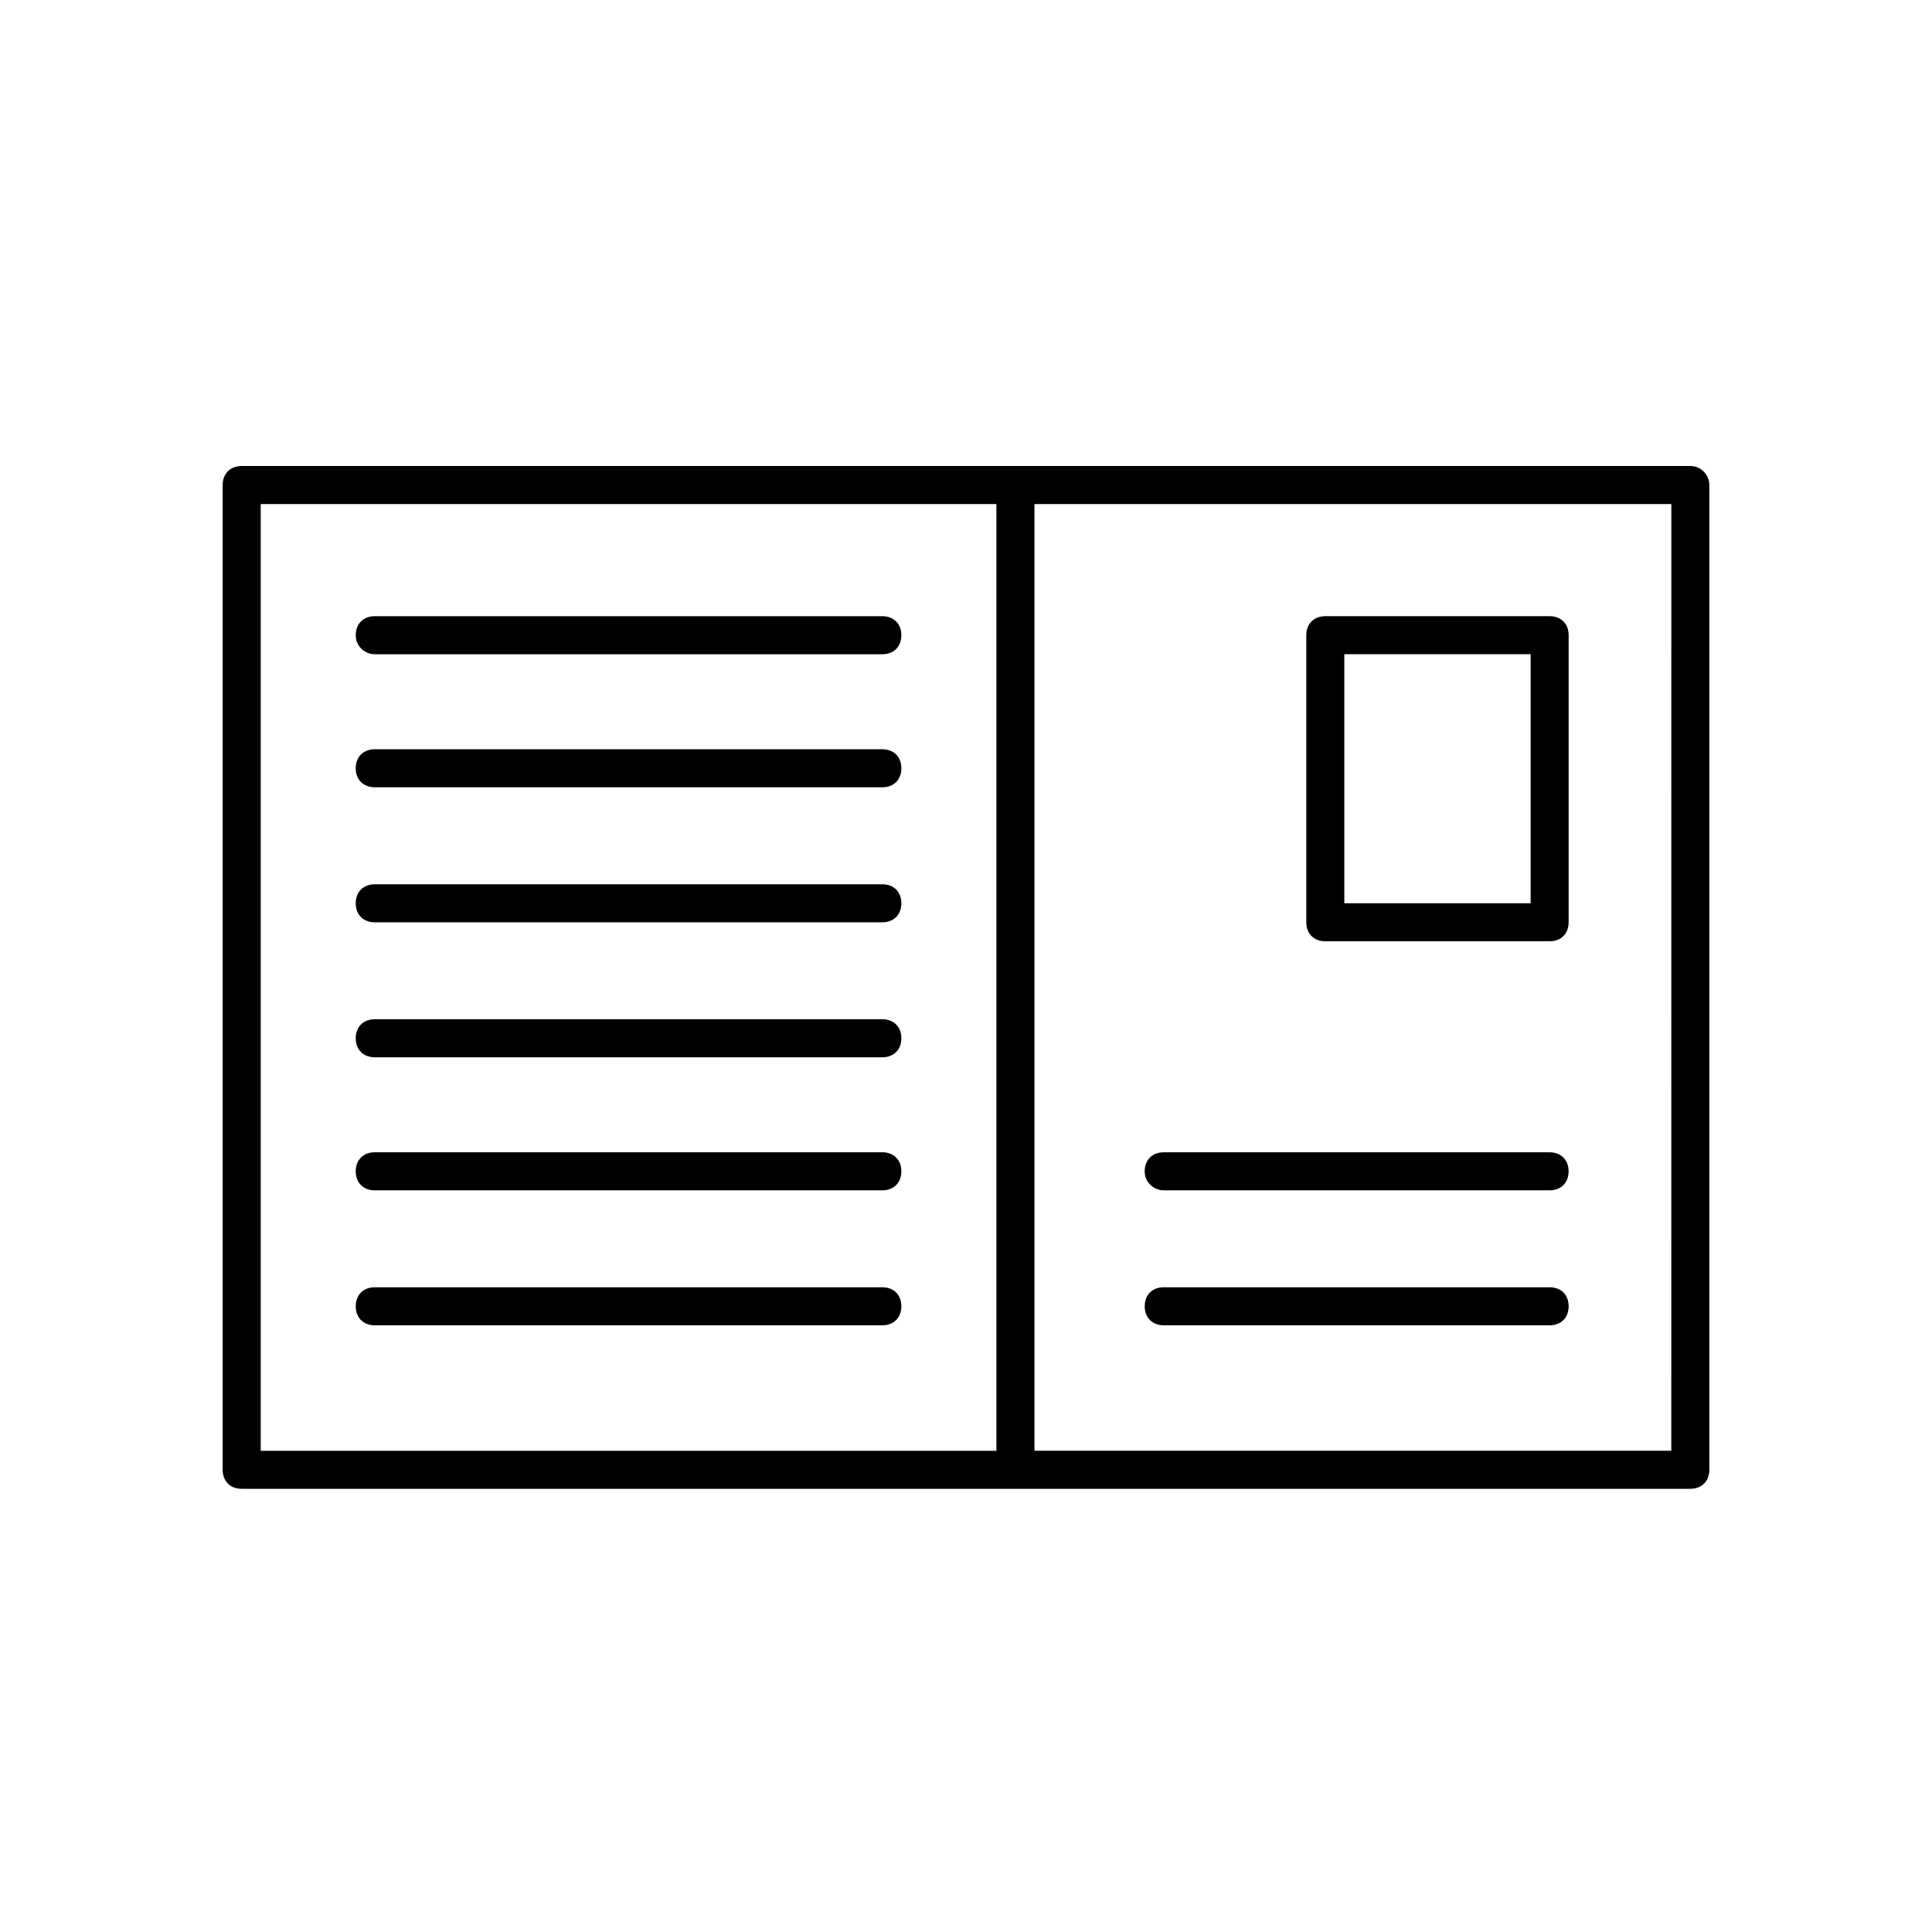
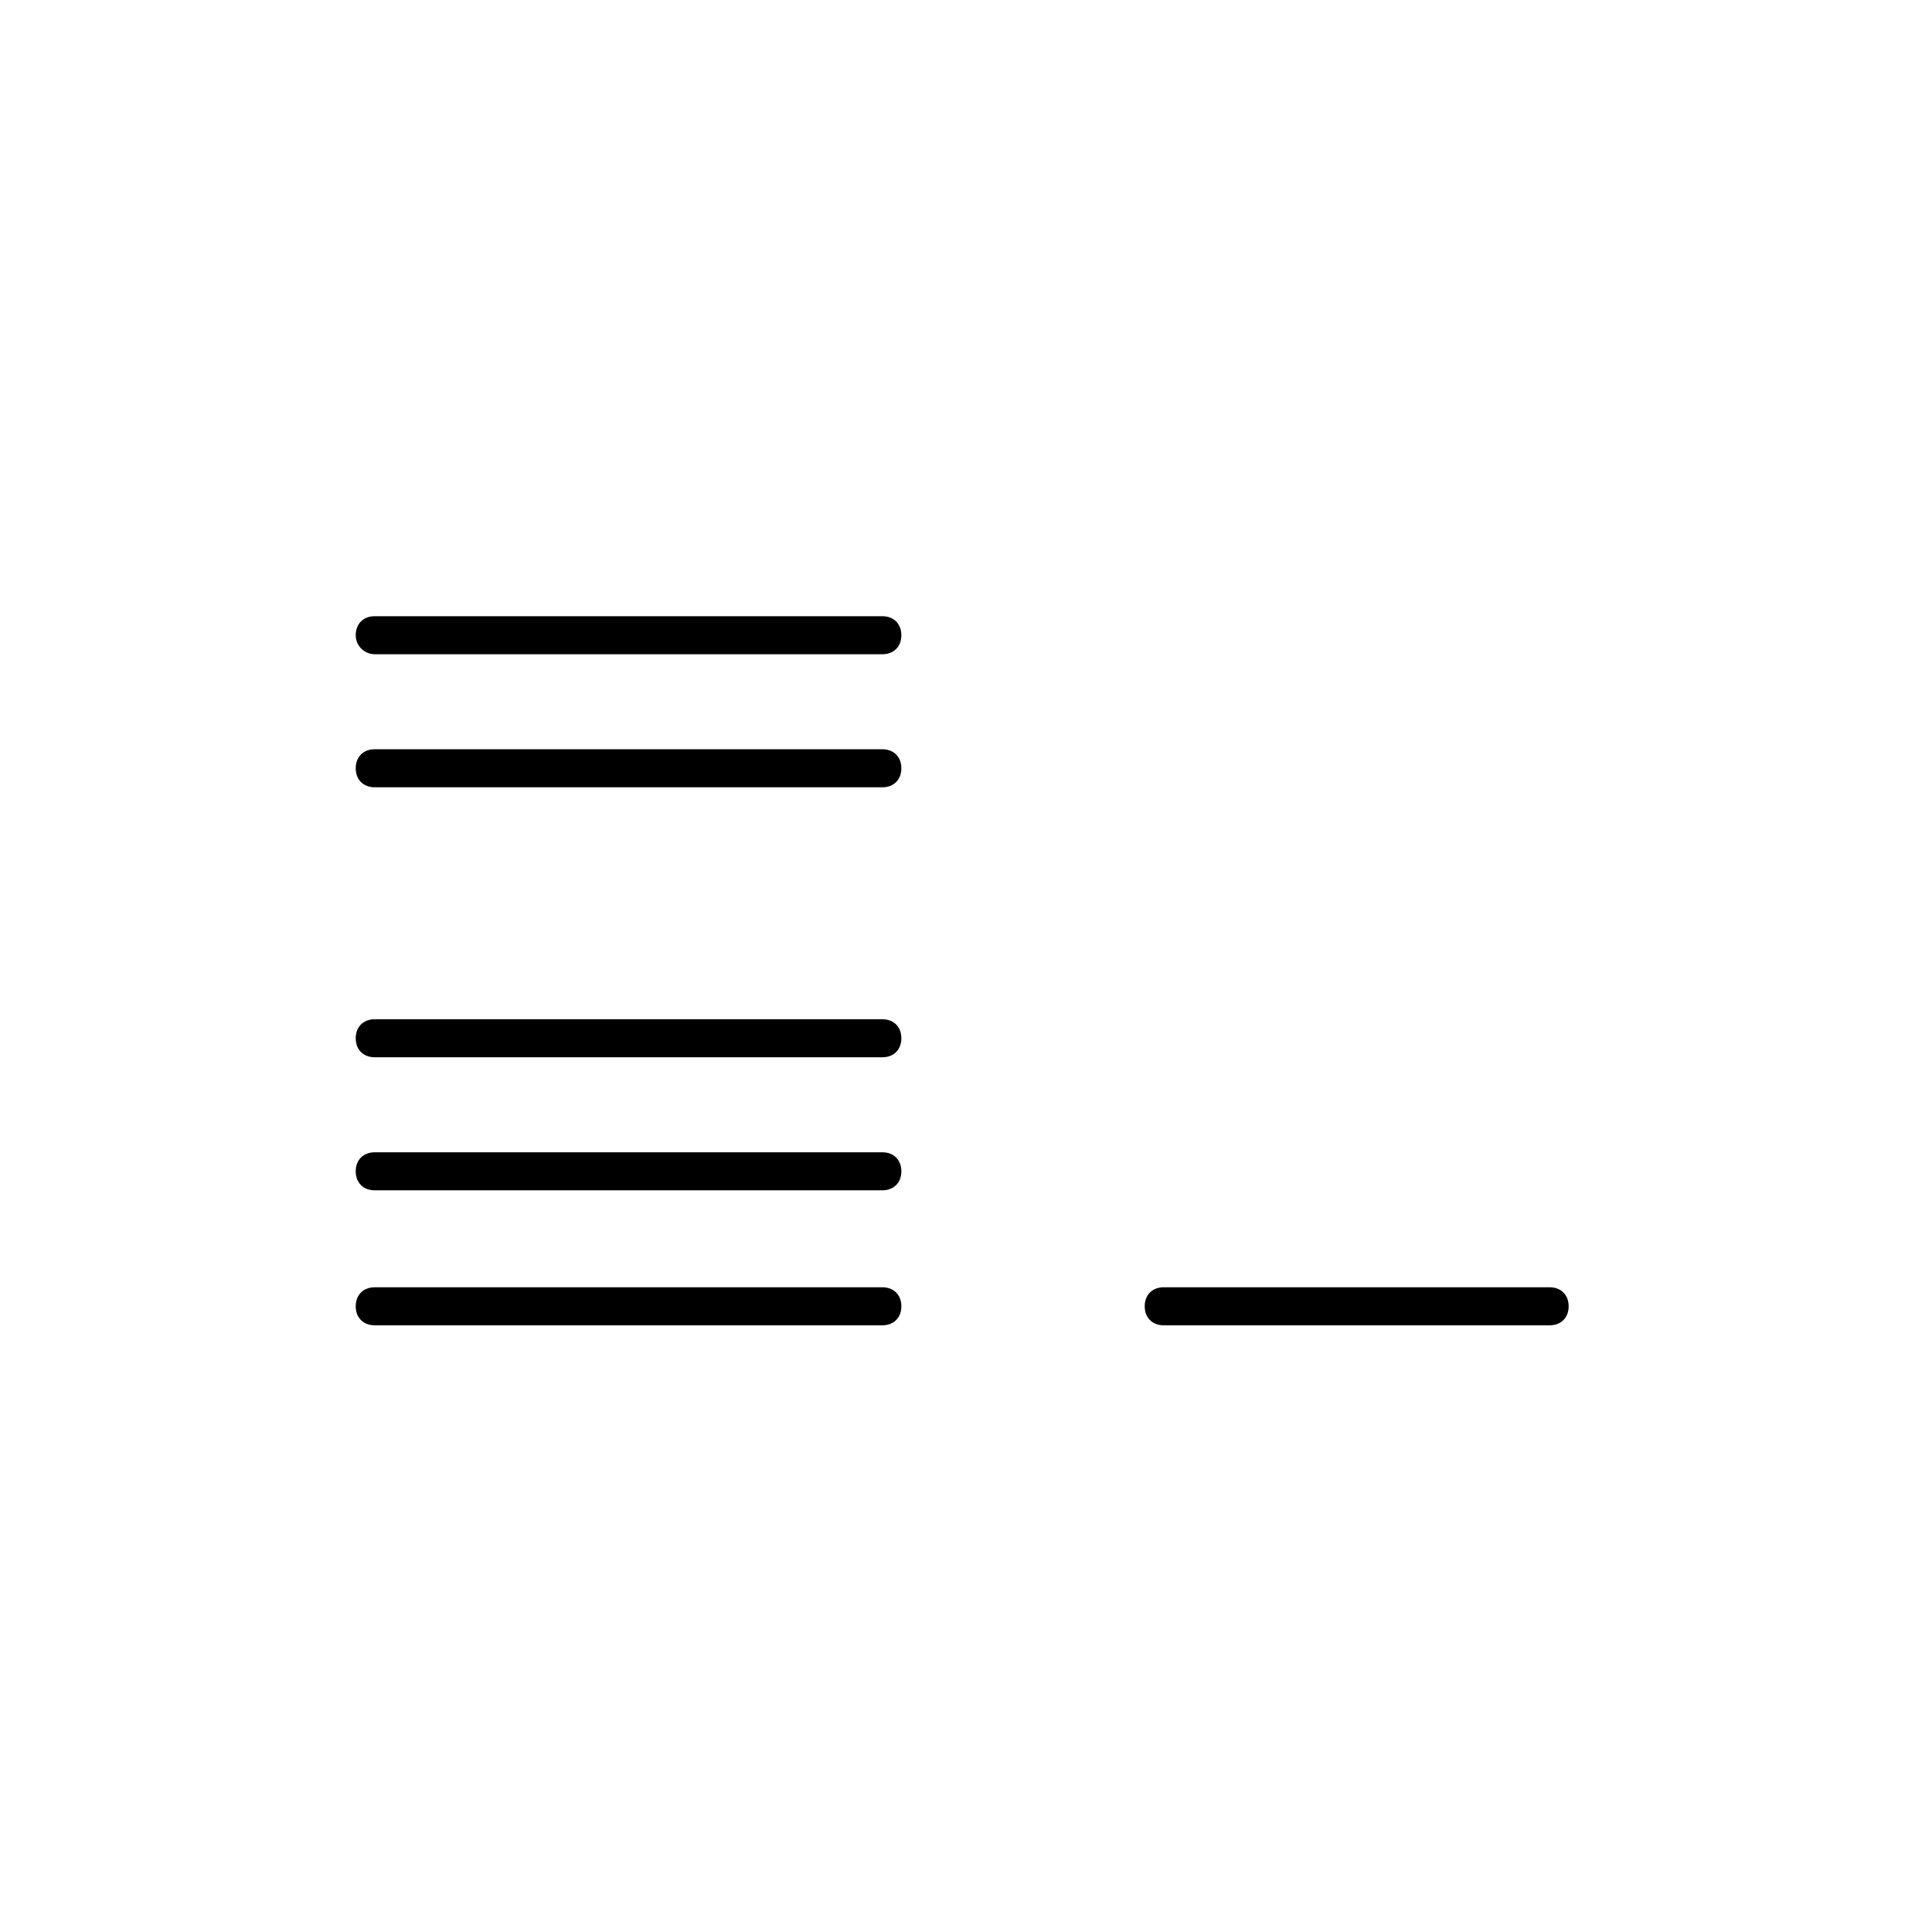
<svg xmlns="http://www.w3.org/2000/svg" fill="#000000" width="800px" height="800px" version="1.1" viewBox="144 144 512 512">
  <g>
-     <path d="m591.95 267.5h-383.9c-3.023 0-5.039 2.016-5.039 5.039v260.97c0 3.023 2.016 5.039 5.039 5.039h383.9c3.023 0 5.039-2.016 5.039-5.039v-260.97c0-2.519-2.016-5.039-5.039-5.039zm-378.86 10.078h194.97v250.9l-194.97-0.004zm373.82 250.89h-168.77v-250.89h168.78z" />
-     <path d="m495.22 393.45h59.449c3.023 0 5.039-2.016 5.039-5.039v-76.074c0-3.023-2.016-5.039-5.039-5.039h-59.449c-3.023 0-5.039 2.016-5.039 5.039v76.074c0 3.023 2.016 5.039 5.039 5.039zm5.039-76.074h49.375v66h-49.375z" />
    <path d="m243.31 317.38h134.52c3.023 0 5.039-2.016 5.039-5.039 0-3.023-2.016-5.039-5.039-5.039h-134.52c-3.023 0-5.039 2.016-5.039 5.039 0.004 3.023 2.519 5.039 5.039 5.039z" />
    <path d="m377.83 342.56h-134.52c-3.023 0-5.039 2.016-5.039 5.039 0 3.023 2.016 5.039 5.039 5.039h134.52c3.023 0 5.039-2.016 5.039-5.039 0-3.023-2.012-5.039-5.035-5.039z" />
-     <path d="m377.83 378.34h-134.52c-3.023 0-5.039 2.016-5.039 5.039s2.016 5.039 5.039 5.039h134.52c3.023 0 5.039-2.016 5.039-5.039s-2.012-5.039-5.035-5.039z" />
    <path d="m377.83 414.11h-134.52c-3.023 0-5.039 2.016-5.039 5.039 0 3.023 2.016 5.039 5.039 5.039h134.52c3.023 0 5.039-2.016 5.039-5.039 0-3.023-2.012-5.039-5.035-5.039z" />
    <path d="m377.83 449.37h-134.52c-3.023 0-5.039 2.016-5.039 5.039 0 3.023 2.016 5.039 5.039 5.039h134.52c3.023 0 5.039-2.016 5.039-5.039 0-3.023-2.012-5.039-5.035-5.039z" />
    <path d="m377.83 485.14h-134.52c-3.023 0-5.039 2.016-5.039 5.039 0 3.023 2.016 5.039 5.039 5.039h134.52c3.023 0 5.039-2.016 5.039-5.039 0-3.023-2.012-5.039-5.035-5.039z" />
-     <path d="m452.39 459.45h102.27c3.023 0 5.039-2.016 5.039-5.039 0-3.023-2.016-5.039-5.039-5.039h-102.27c-3.023 0-5.039 2.016-5.039 5.039 0 3.023 2.519 5.039 5.039 5.039z" />
    <path d="m554.67 485.14h-102.27c-3.023 0-5.039 2.016-5.039 5.039 0 3.023 2.016 5.039 5.039 5.039h102.27c3.023 0 5.039-2.016 5.039-5.039 0-3.023-2.016-5.039-5.039-5.039z" />
  </g>
</svg>